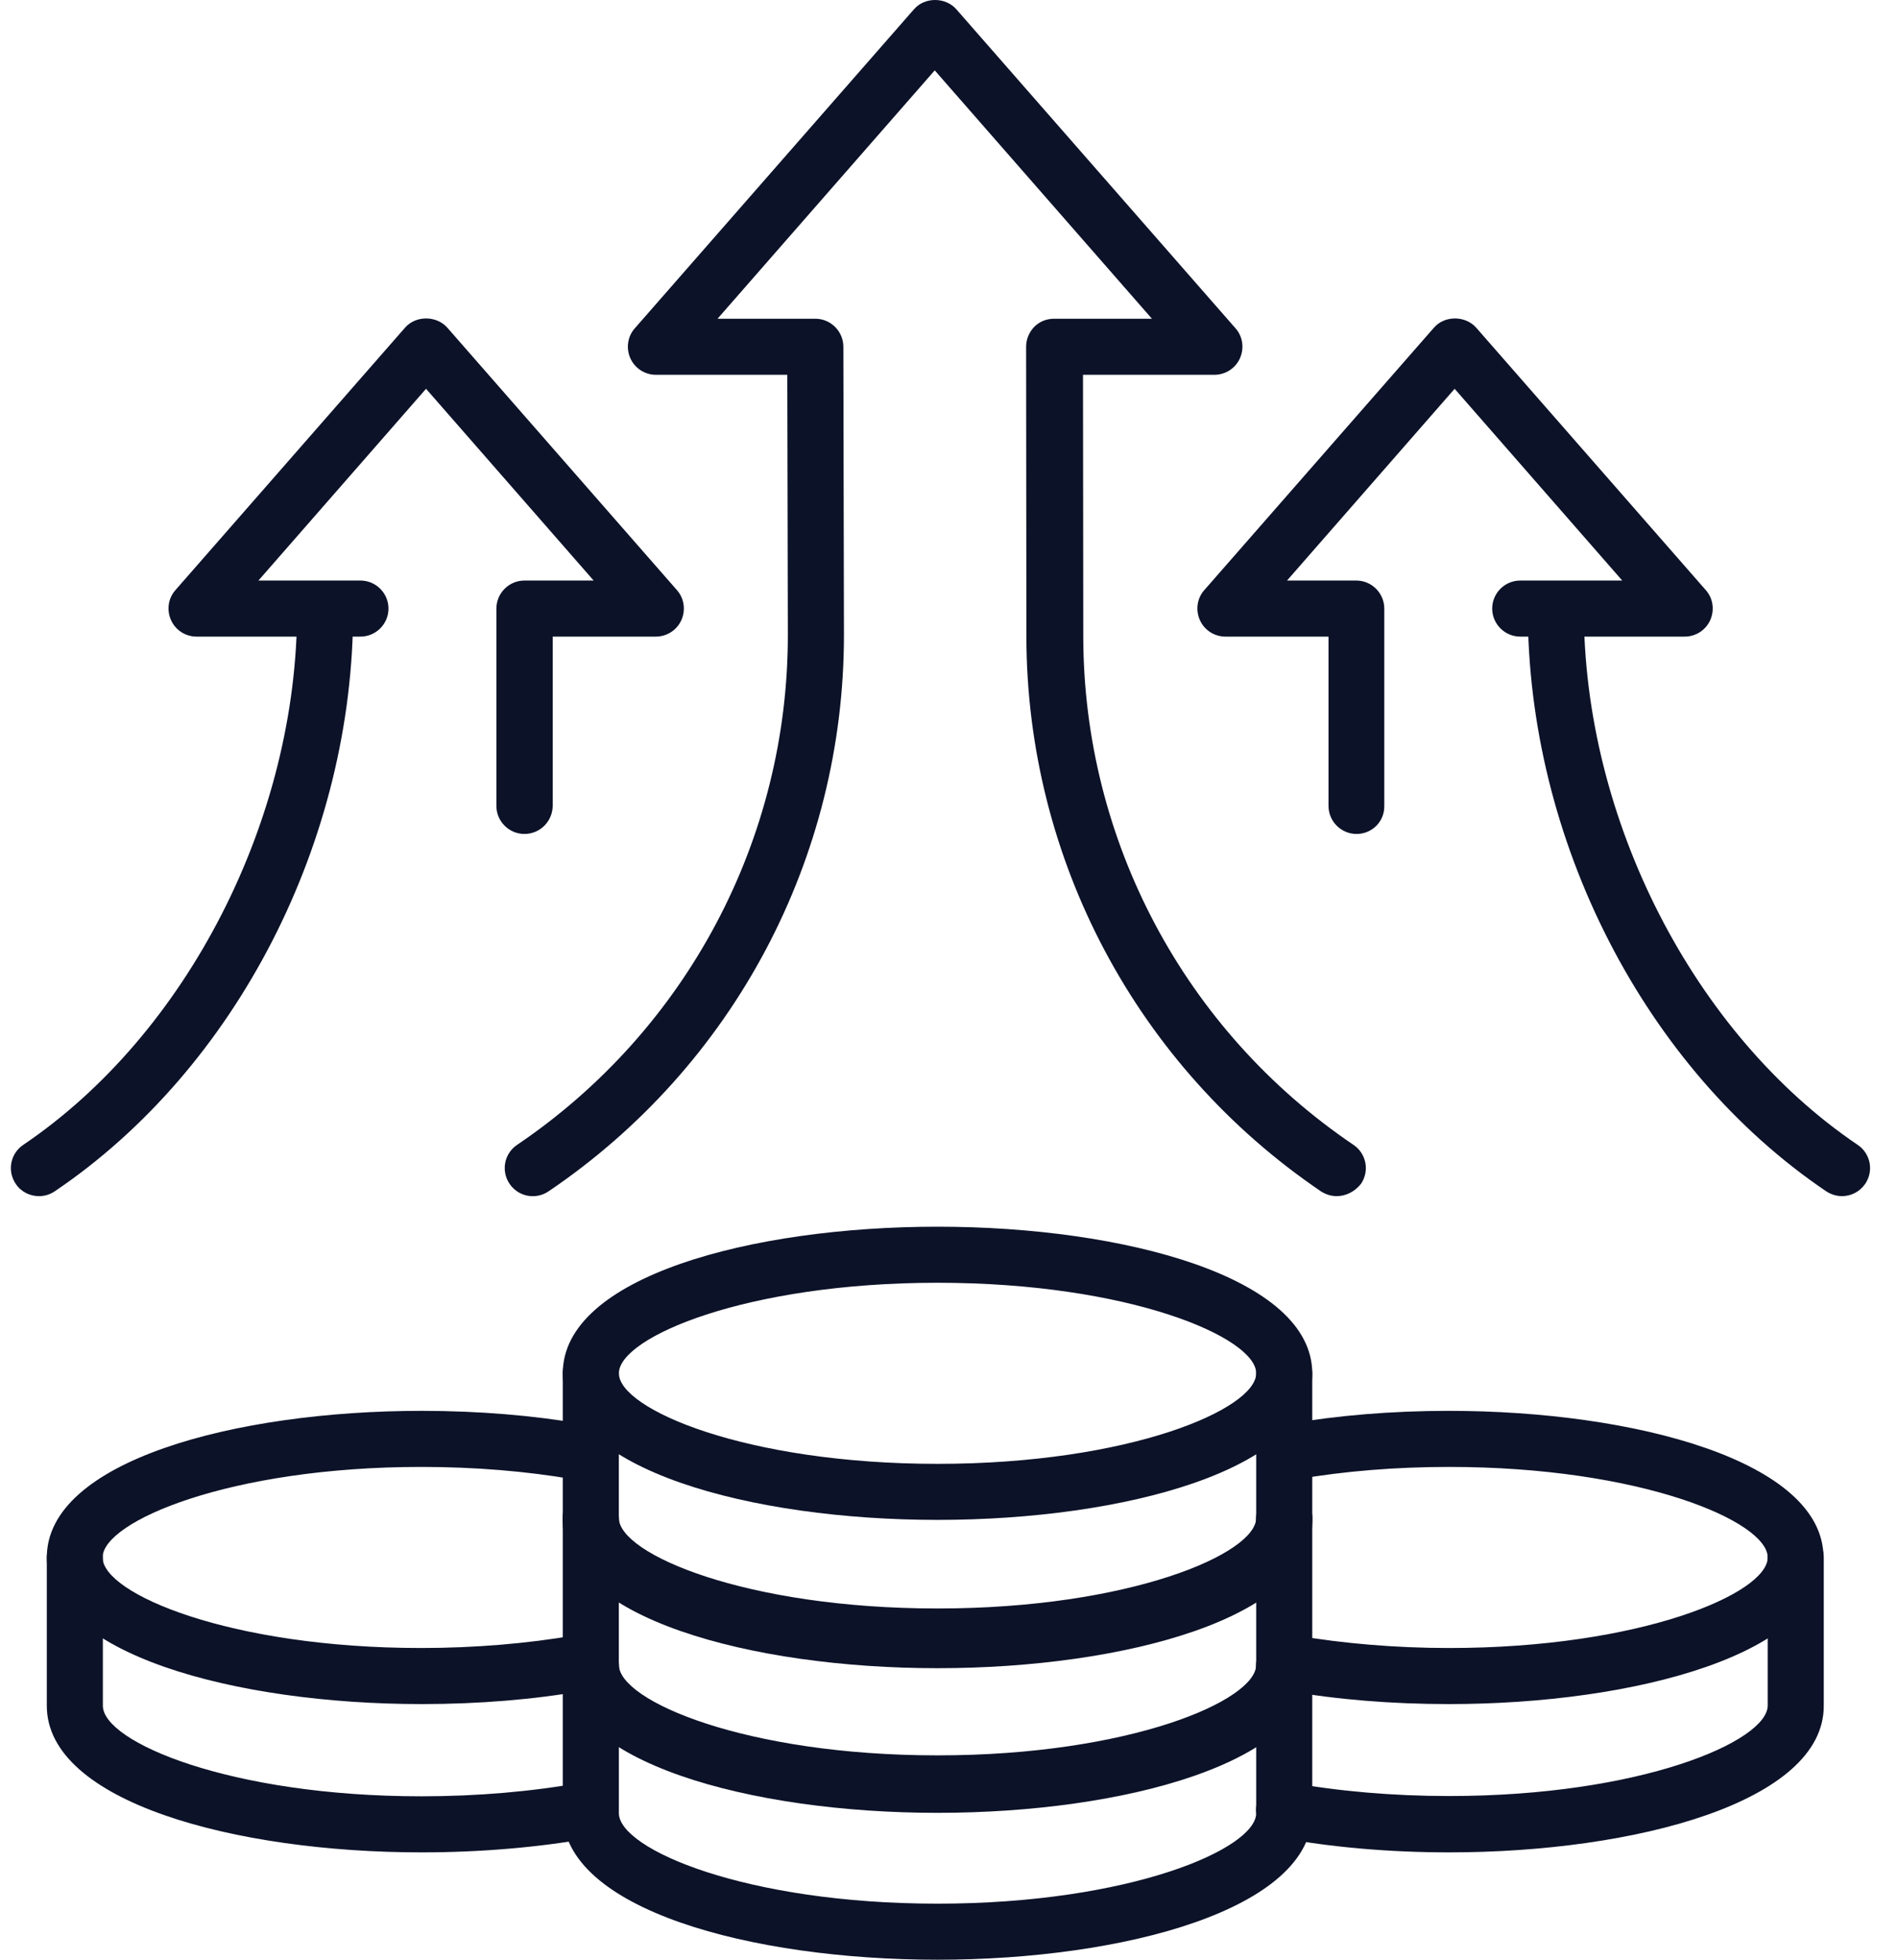
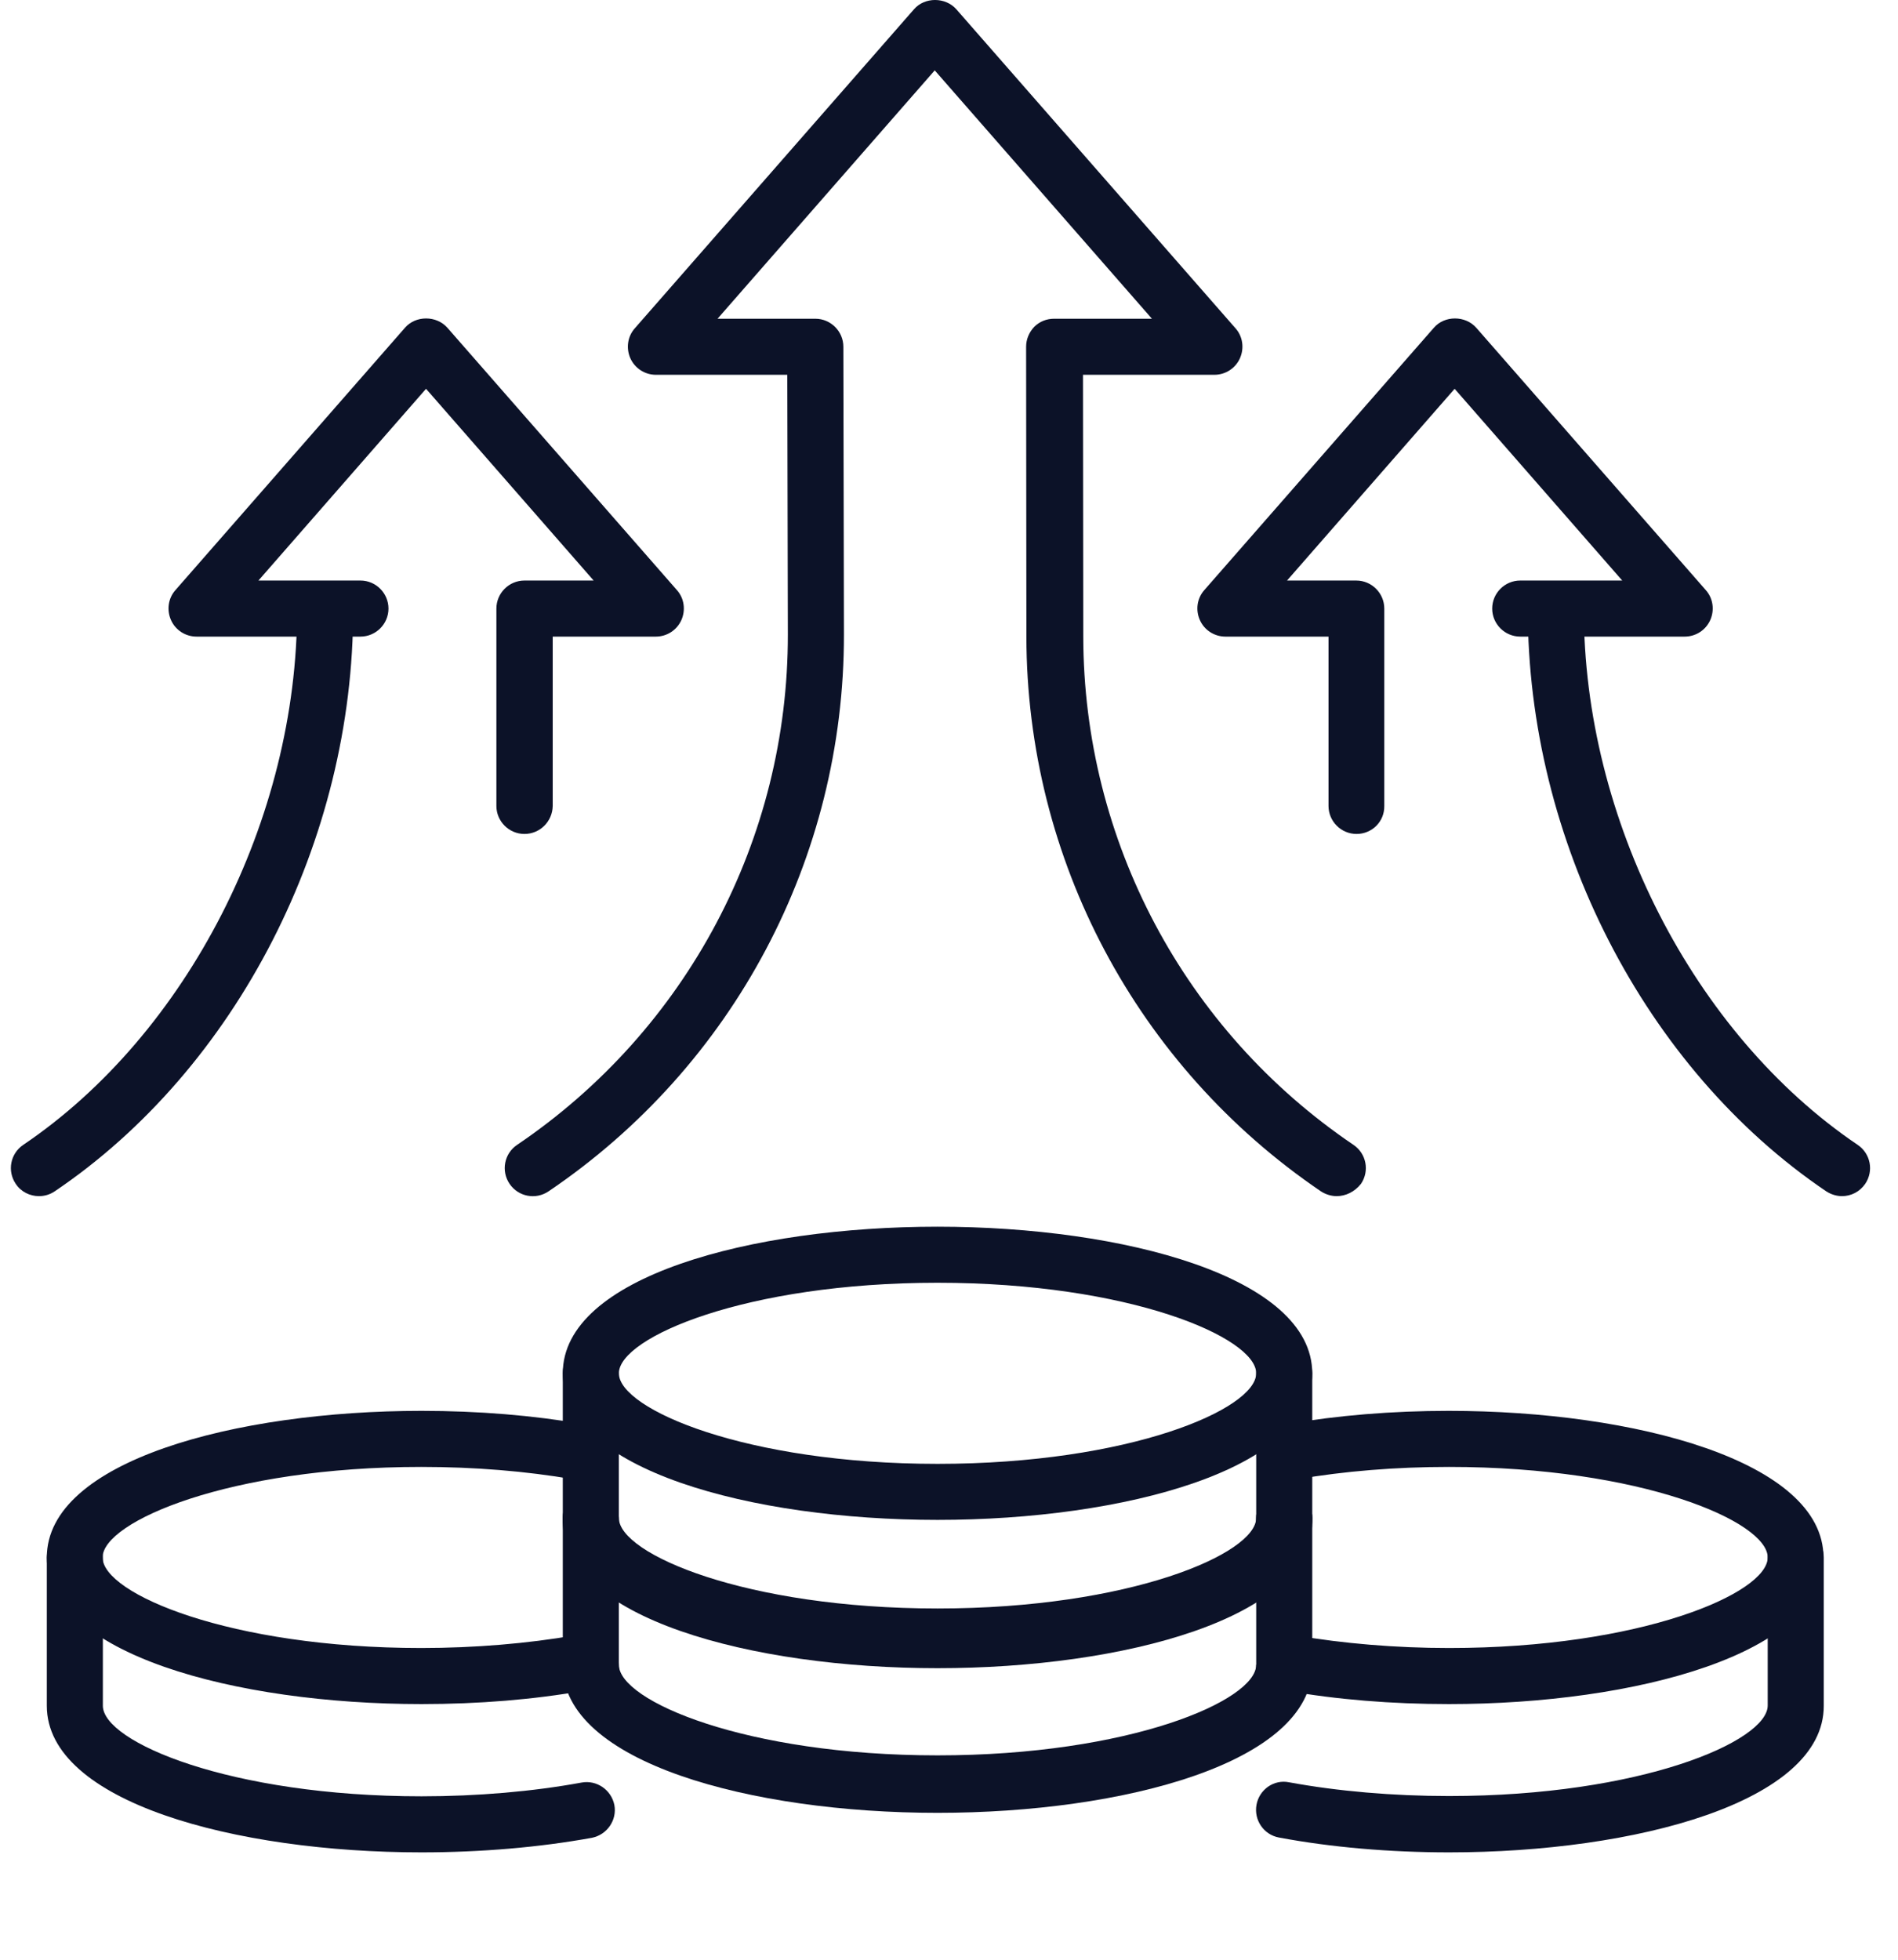
<svg xmlns="http://www.w3.org/2000/svg" width="62" height="64" viewBox="0 0 62 64" fill="none">
  <path d="M43.663 39.063C43.489 39.063 43.306 39.008 43.15 38.907C37.135 34.824 33.537 28.059 33.528 20.79L33.519 11.324C33.519 11.077 33.619 10.848 33.784 10.674C33.958 10.5 34.187 10.409 34.434 10.409H37.629L30.534 2.298L23.439 10.409H26.634C27.137 10.409 27.549 10.821 27.549 11.324L27.568 20.717C27.577 28.013 23.97 34.815 17.918 38.907C17.497 39.191 16.929 39.081 16.645 38.66C16.361 38.239 16.471 37.671 16.892 37.388C22.441 33.634 25.746 27.4 25.736 20.717L25.718 12.24H21.424C21.067 12.24 20.738 12.029 20.591 11.7C20.445 11.37 20.5 10.986 20.738 10.72L29.857 0.302C30.204 -0.101 30.882 -0.101 31.239 0.302L40.358 10.72C40.596 10.986 40.651 11.37 40.504 11.7C40.358 12.029 40.028 12.24 39.671 12.24H35.377L35.386 20.79C35.395 27.446 38.691 33.652 44.212 37.388C44.633 37.671 44.743 38.239 44.459 38.66C44.249 38.925 43.956 39.063 43.663 39.063Z" fill="#0C1228" />
  <path d="M17.131 27.235C16.627 27.235 16.215 26.823 16.215 26.32V19.875C16.215 19.371 16.627 18.959 17.131 18.959H19.392L13.917 12.697L8.442 18.959H11.775C12.278 18.959 12.69 19.371 12.69 19.875C12.69 20.378 12.278 20.79 11.775 20.79H6.419C6.062 20.79 5.732 20.58 5.586 20.25C5.439 19.921 5.494 19.536 5.732 19.27L13.23 10.702C13.578 10.299 14.256 10.299 14.613 10.702L22.111 19.27C22.349 19.536 22.404 19.921 22.258 20.25C22.111 20.58 21.782 20.79 21.425 20.79H18.055V26.32C18.046 26.832 17.634 27.235 17.131 27.235Z" fill="#0C1228" />
  <path d="M1.273 39.063C0.98 39.063 0.687 38.925 0.513 38.66C0.229 38.239 0.339 37.671 0.76 37.388C6.125 33.762 9.714 26.732 9.705 19.893C9.705 19.39 10.117 18.977 10.621 18.977C11.124 18.977 11.536 19.39 11.536 19.893C11.555 27.436 7.728 34.897 1.786 38.907C1.621 39.017 1.447 39.063 1.273 39.063Z" fill="#0C1228" />
  <path d="M44.313 27.235C43.809 27.235 43.397 26.823 43.397 26.32V20.79H40.028C39.671 20.79 39.341 20.58 39.195 20.25C39.048 19.921 39.103 19.536 39.341 19.27L46.84 10.702C47.188 10.299 47.865 10.299 48.222 10.702L55.72 19.27C55.959 19.536 56.013 19.921 55.867 20.25C55.72 20.58 55.391 20.79 55.034 20.79H49.66C49.156 20.79 48.744 20.378 48.744 19.875C48.744 19.371 49.156 18.959 49.66 18.959H52.992L47.517 12.697L42.042 18.959H44.304C44.807 18.959 45.219 19.371 45.219 19.875V26.32C45.228 26.832 44.816 27.235 44.313 27.235Z" fill="#0C1228" />
  <path d="M60.17 39.063C59.996 39.063 59.813 39.008 59.657 38.907C53.724 34.897 49.897 27.436 49.907 19.893C49.907 19.39 50.319 18.977 50.822 18.977C51.326 18.977 51.738 19.39 51.738 19.893C51.728 26.732 55.317 33.762 60.682 37.388C61.104 37.671 61.214 38.239 60.93 38.66C60.747 38.925 60.463 39.063 60.17 39.063Z" fill="#0C1228" />
  <path d="M47.334 55.651C45.458 55.651 43.663 55.505 42.006 55.212C41.511 55.12 41.173 54.653 41.264 54.15C41.356 53.655 41.832 53.326 42.326 53.408C43.864 53.673 45.595 53.82 47.334 53.82C53.597 53.82 57.744 52.035 57.744 50.863C57.744 49.682 53.587 47.906 47.334 47.906C45.586 47.906 43.91 48.044 42.372 48.309C41.878 48.391 41.402 48.062 41.31 47.567C41.228 47.073 41.557 46.597 42.052 46.505C43.7 46.222 45.476 46.075 47.325 46.075C53.413 46.075 59.566 47.723 59.566 50.863C59.584 54.003 53.423 55.651 47.334 55.651Z" fill="#0C1228" />
  <path d="M47.334 60.494C45.403 60.494 43.48 60.329 41.777 60.009C41.283 59.917 40.953 59.441 41.045 58.938C41.136 58.443 41.612 58.104 42.107 58.205C43.7 58.498 45.503 58.654 47.334 58.654C53.597 58.654 57.744 56.868 57.744 55.697V50.863C57.744 50.36 58.156 49.948 58.66 49.948C59.163 49.948 59.575 50.36 59.575 50.863V55.706C59.584 58.846 53.423 60.494 47.334 60.494Z" fill="#0C1228" />
  <path d="M13.77 55.651C7.682 55.651 1.529 54.003 1.529 50.863C1.529 47.714 7.691 46.075 13.77 46.075C15.629 46.075 17.405 46.222 19.044 46.505C19.538 46.588 19.877 47.064 19.785 47.567C19.703 48.062 19.227 48.401 18.723 48.309C17.176 48.044 15.51 47.906 13.761 47.906C7.499 47.906 3.351 49.691 3.351 50.863C3.351 52.044 7.508 53.82 13.761 53.82C15.501 53.82 17.24 53.673 18.769 53.408C19.264 53.326 19.74 53.655 19.831 54.15C19.923 54.644 19.584 55.12 19.09 55.212C17.432 55.505 15.638 55.651 13.77 55.651Z" fill="#0C1228" />
  <path d="M13.77 60.494C7.682 60.494 1.529 58.846 1.529 55.706V50.863C1.529 50.36 1.941 49.948 2.445 49.948C2.948 49.948 3.36 50.36 3.36 50.863V55.706C3.36 56.887 7.517 58.663 13.77 58.663C15.592 58.663 17.405 58.507 18.998 58.214C19.492 58.123 19.968 58.452 20.069 58.947C20.161 59.441 19.831 59.917 19.337 60.018C17.625 60.329 15.702 60.494 13.77 60.494Z" fill="#0C1228" />
  <path d="M30.625 54.36C24.537 54.36 18.384 52.712 18.384 49.572C18.384 49.069 18.796 48.657 19.3 48.657C19.803 48.657 20.215 49.069 20.215 49.572C20.215 50.753 24.372 52.529 30.625 52.529C36.888 52.529 41.035 50.744 41.035 49.572C41.035 49.069 41.447 48.657 41.95 48.657C42.454 48.657 42.866 49.069 42.866 49.572C42.866 52.712 36.704 54.36 30.625 54.36Z" fill="#0C1228" />
  <path d="M30.625 59.203C24.537 59.203 18.384 57.555 18.384 54.415V49.572C18.384 49.069 18.796 48.657 19.3 48.657C19.803 48.657 20.215 49.069 20.215 49.572V54.415C20.215 55.596 24.372 57.372 30.625 57.372C36.888 57.372 41.035 55.587 41.035 54.415V49.572C41.035 49.069 41.447 48.657 41.95 48.657C42.454 48.657 42.866 49.069 42.866 49.572V54.415C42.866 57.564 36.704 59.203 30.625 59.203Z" fill="#0C1228" />
  <path d="M30.625 49.636C24.537 49.636 18.384 47.989 18.384 44.849C18.384 41.699 24.546 40.061 30.625 40.061C36.714 40.061 42.866 41.709 42.866 44.849C42.866 47.998 36.705 49.636 30.625 49.636ZM30.625 41.892C24.363 41.892 20.216 43.677 20.216 44.849C20.216 46.02 24.372 47.806 30.625 47.806C36.888 47.806 41.035 46.02 41.035 44.849C41.035 43.677 36.888 41.892 30.625 41.892Z" fill="#0C1228" />
  <path d="M30.625 54.479C24.537 54.479 18.384 52.831 18.384 49.691V44.849C18.384 44.345 18.796 43.933 19.3 43.933C19.803 43.933 20.215 44.345 20.215 44.849V49.691C20.215 50.872 24.372 52.648 30.625 52.648C36.888 52.648 41.035 50.863 41.035 49.691V44.849C41.035 44.345 41.447 43.933 41.95 43.933C42.454 43.933 42.866 44.345 42.866 44.849V49.691C42.866 52.84 36.704 54.479 30.625 54.479Z" fill="#0C1228" />
-   <path d="M30.625 64C24.537 64 18.384 62.352 18.384 59.212V54.369C18.384 53.866 18.797 53.454 19.3 53.454C19.804 53.454 20.216 53.866 20.216 54.369V59.212C20.216 60.393 24.372 62.169 30.625 62.169C36.888 62.169 41.035 60.384 41.035 59.212V54.369C41.035 53.866 41.447 53.454 41.951 53.454C42.454 53.454 42.866 53.866 42.866 54.369V59.212C42.866 62.352 36.705 64 30.625 64Z" fill="#0C1228" />
-   <path d="M30.625 59.157C24.537 59.157 18.384 57.509 18.384 54.369C18.384 53.866 18.797 53.454 19.3 53.454C19.804 53.454 20.216 53.866 20.216 54.369C20.216 55.55 24.372 57.326 30.625 57.326C36.888 57.326 41.035 55.541 41.035 54.369C41.035 53.866 41.447 53.454 41.951 53.454C42.454 53.454 42.866 53.866 42.866 54.369C42.866 57.509 36.705 59.157 30.625 59.157Z" fill="#0C1228" />
+   <path d="M30.625 59.157C24.537 59.157 18.384 57.509 18.384 54.369C18.384 53.866 18.797 53.454 19.3 53.454C19.804 53.454 20.216 53.866 20.216 54.369C20.216 55.55 24.372 57.326 30.625 57.326C36.888 57.326 41.035 55.541 41.035 54.369C42.454 53.454 42.866 53.866 42.866 54.369C42.866 57.509 36.705 59.157 30.625 59.157Z" fill="#0C1228" />
</svg>